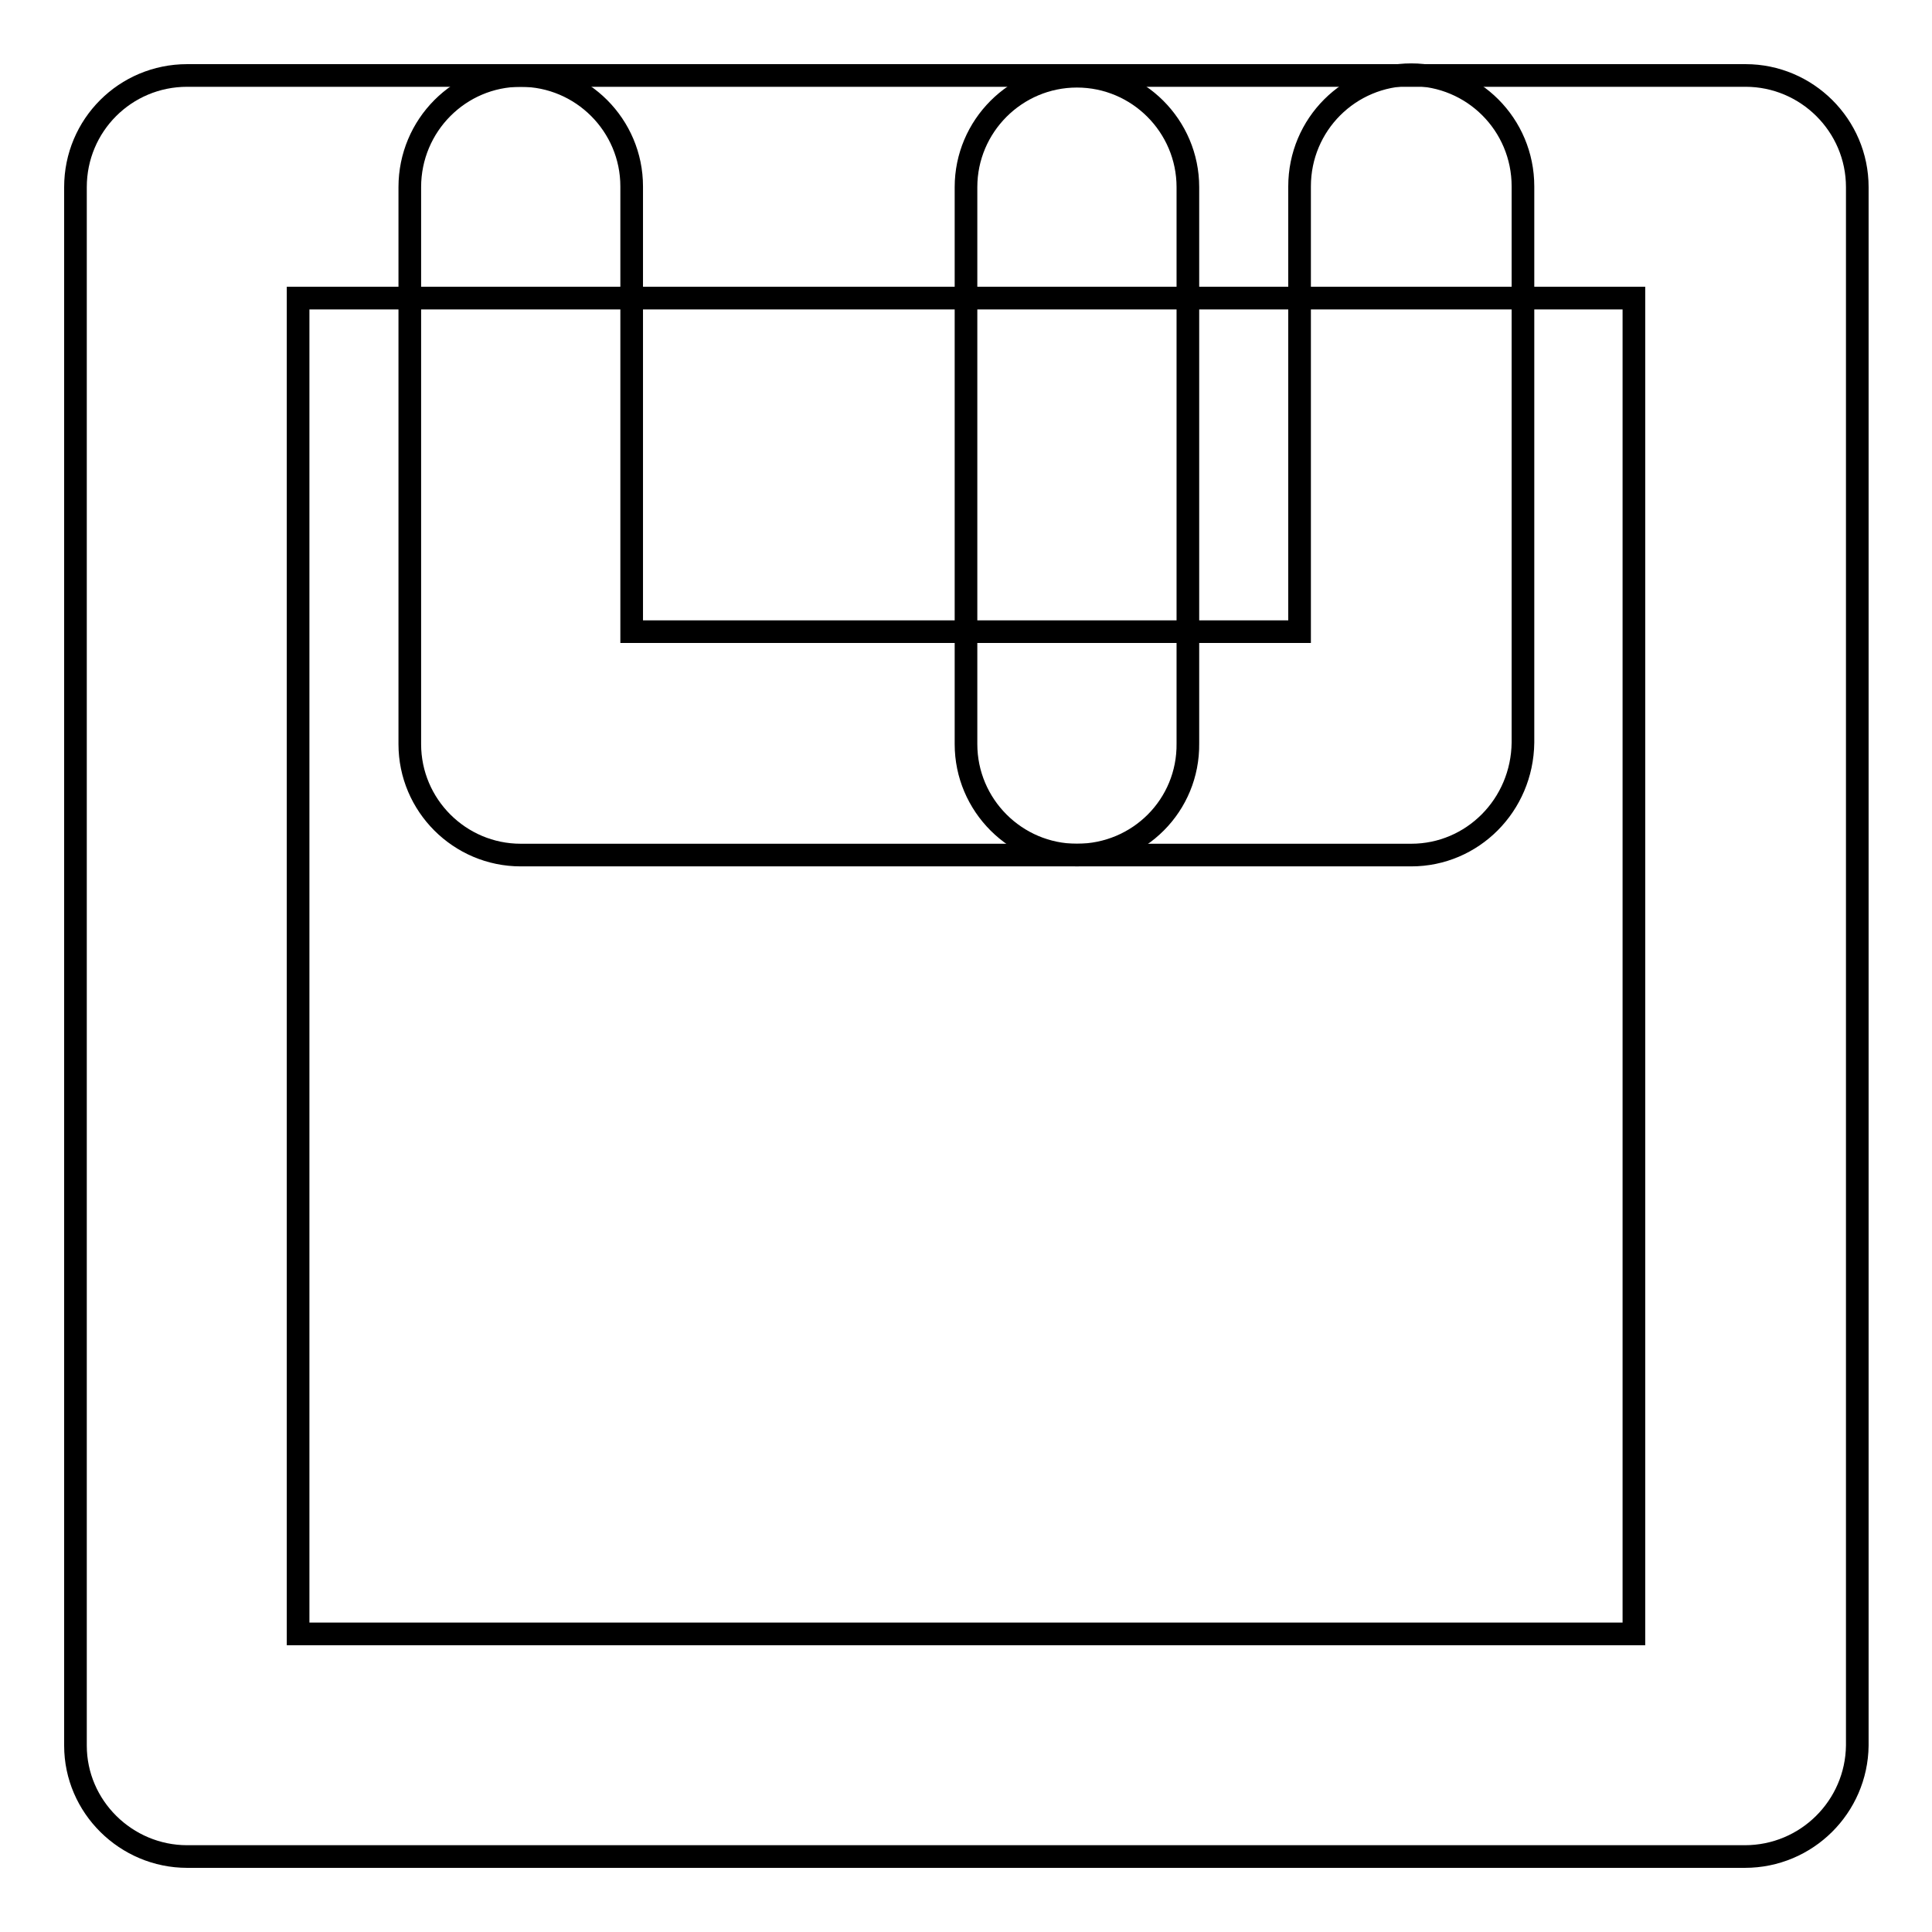
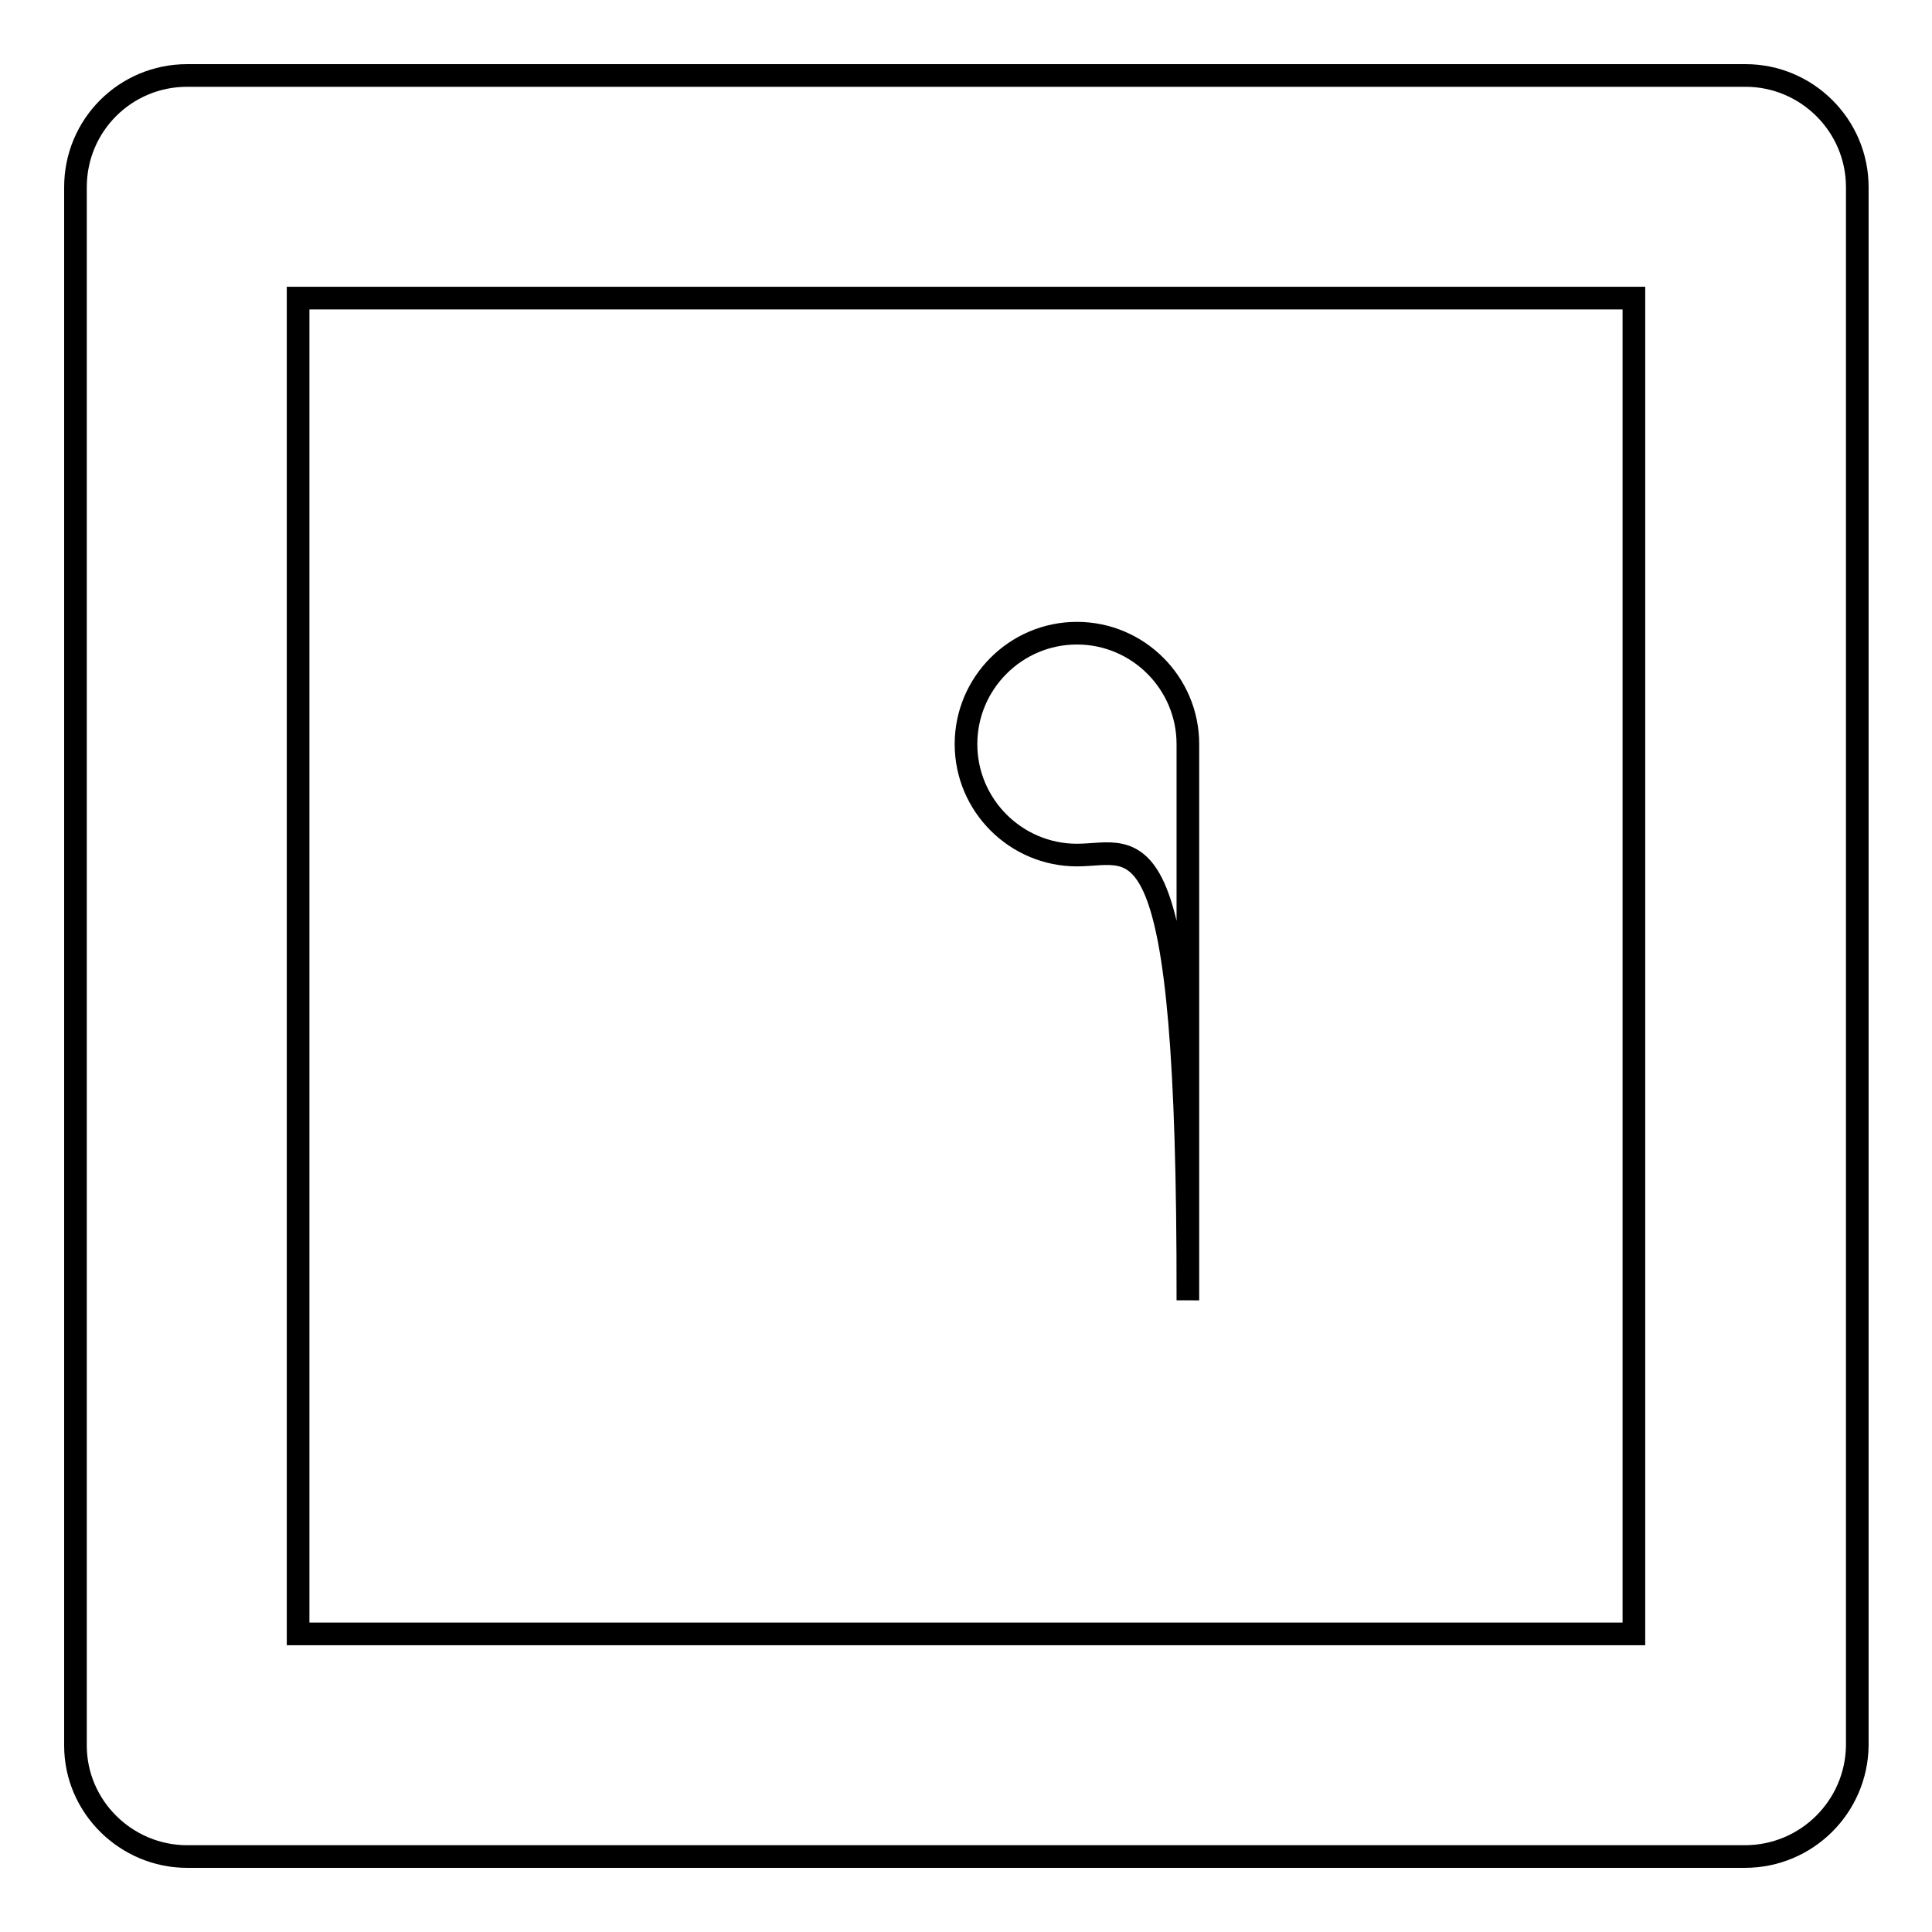
<svg xmlns="http://www.w3.org/2000/svg" version="1.1" x="0px" y="0px" viewBox="0 0 256 256" enable-background="new 0 0 256 256" xml:space="preserve">
  <g>
    <path stroke-width="3" fill-opacity="0" stroke="#000000" d="M231.2,246H24.8c-8.1,0-14.8-6.6-14.8-14.7V24.8C10,16.6,16.6,10,24.8,10h206.5c8.1,0,14.8,6.6,14.8,14.8 v206.5C246,239.4,239.4,246,231.2,246L231.2,246z M39.5,216.5h177v-177h-177V216.5z" />
-     <path stroke-width="3" fill-opacity="0" stroke="#000000" d="M187,113.3H69c-8.1,0-14.7-6.6-14.7-14.7c0,0,0,0,0,0V24.8C54.3,16.6,60.9,10,69,10s14.7,6.6,14.7,14.7v59 h88.5v-59c0-8.2,6.6-14.8,14.8-14.8s14.8,6.6,14.8,14.8v73.7C201.7,106.7,195.1,113.3,187,113.3L187,113.3z" />
-     <path stroke-width="3" fill-opacity="0" stroke="#000000" d="M142.7,113.3c-8.1,0-14.7-6.6-14.7-14.7c0,0,0,0,0,0V24.8c0-8.1,6.6-14.7,14.7-14.7 c8.1,0,14.7,6.6,14.7,14.7v73.7C157.5,106.7,150.9,113.3,142.7,113.3z" />
+     <path stroke-width="3" fill-opacity="0" stroke="#000000" d="M142.7,113.3c-8.1,0-14.7-6.6-14.7-14.7c0,0,0,0,0,0c0-8.1,6.6-14.7,14.7-14.7 c8.1,0,14.7,6.6,14.7,14.7v73.7C157.5,106.7,150.9,113.3,142.7,113.3z" />
  </g>
</svg>